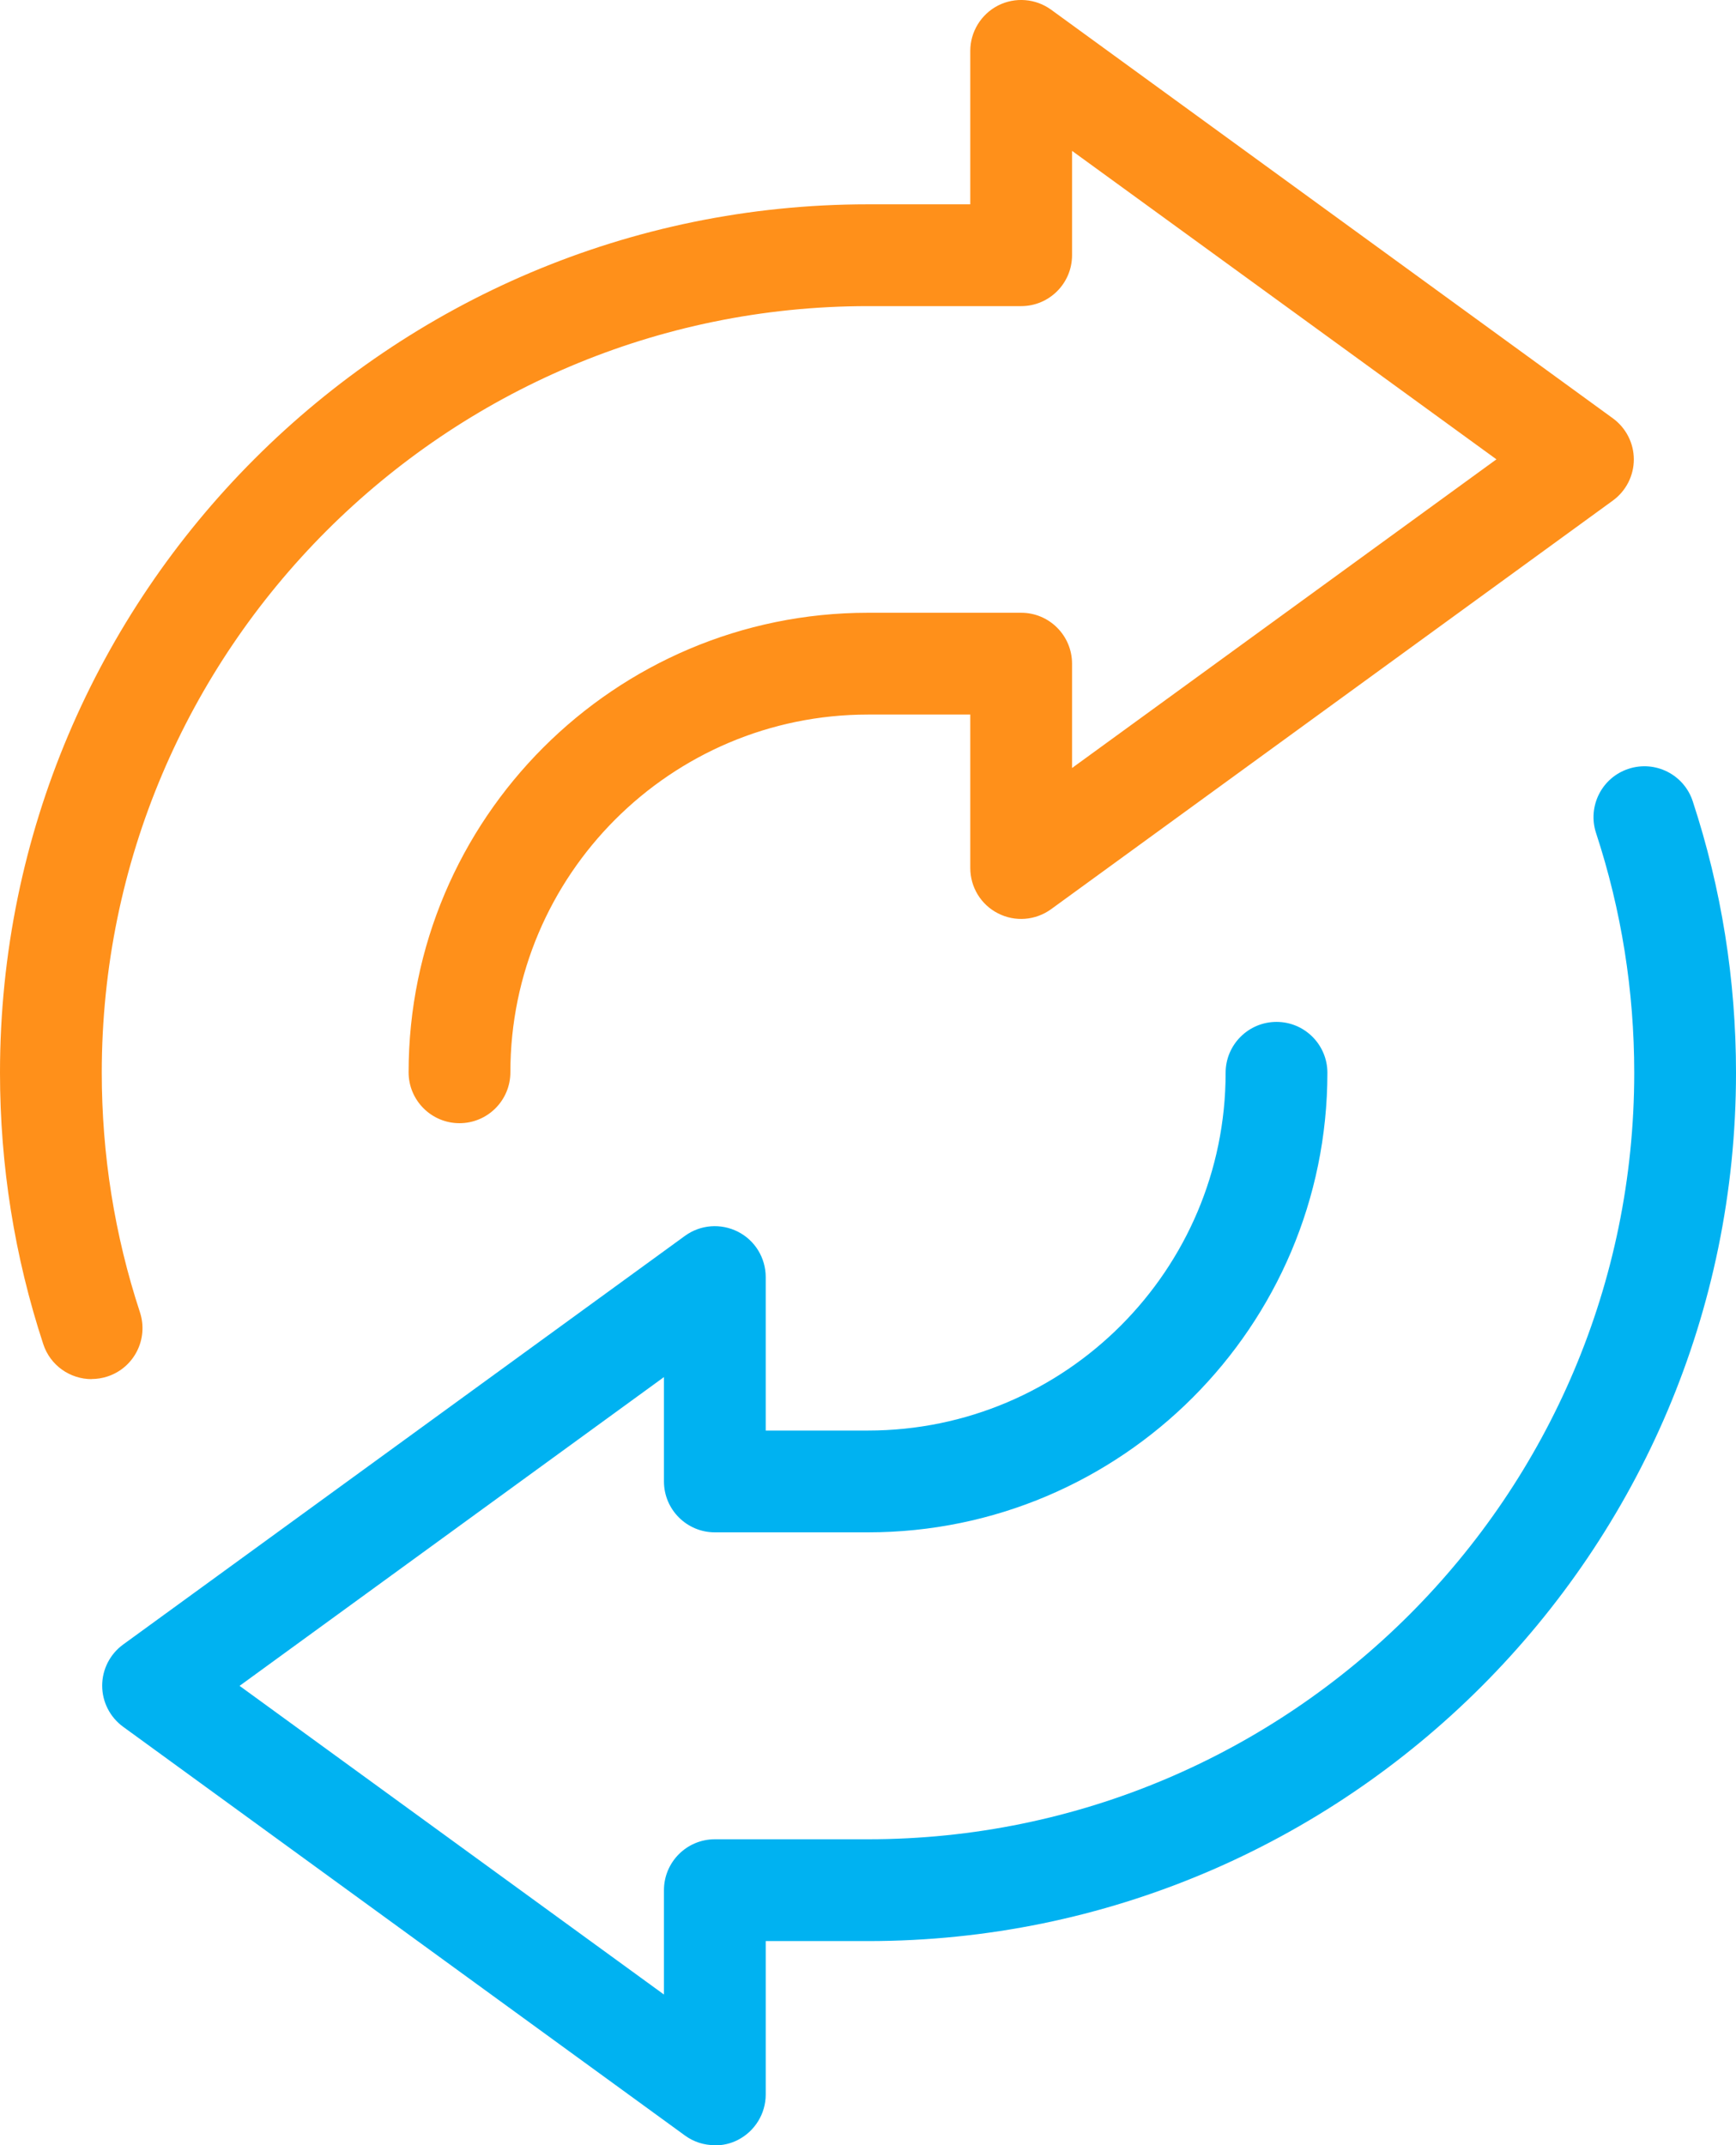
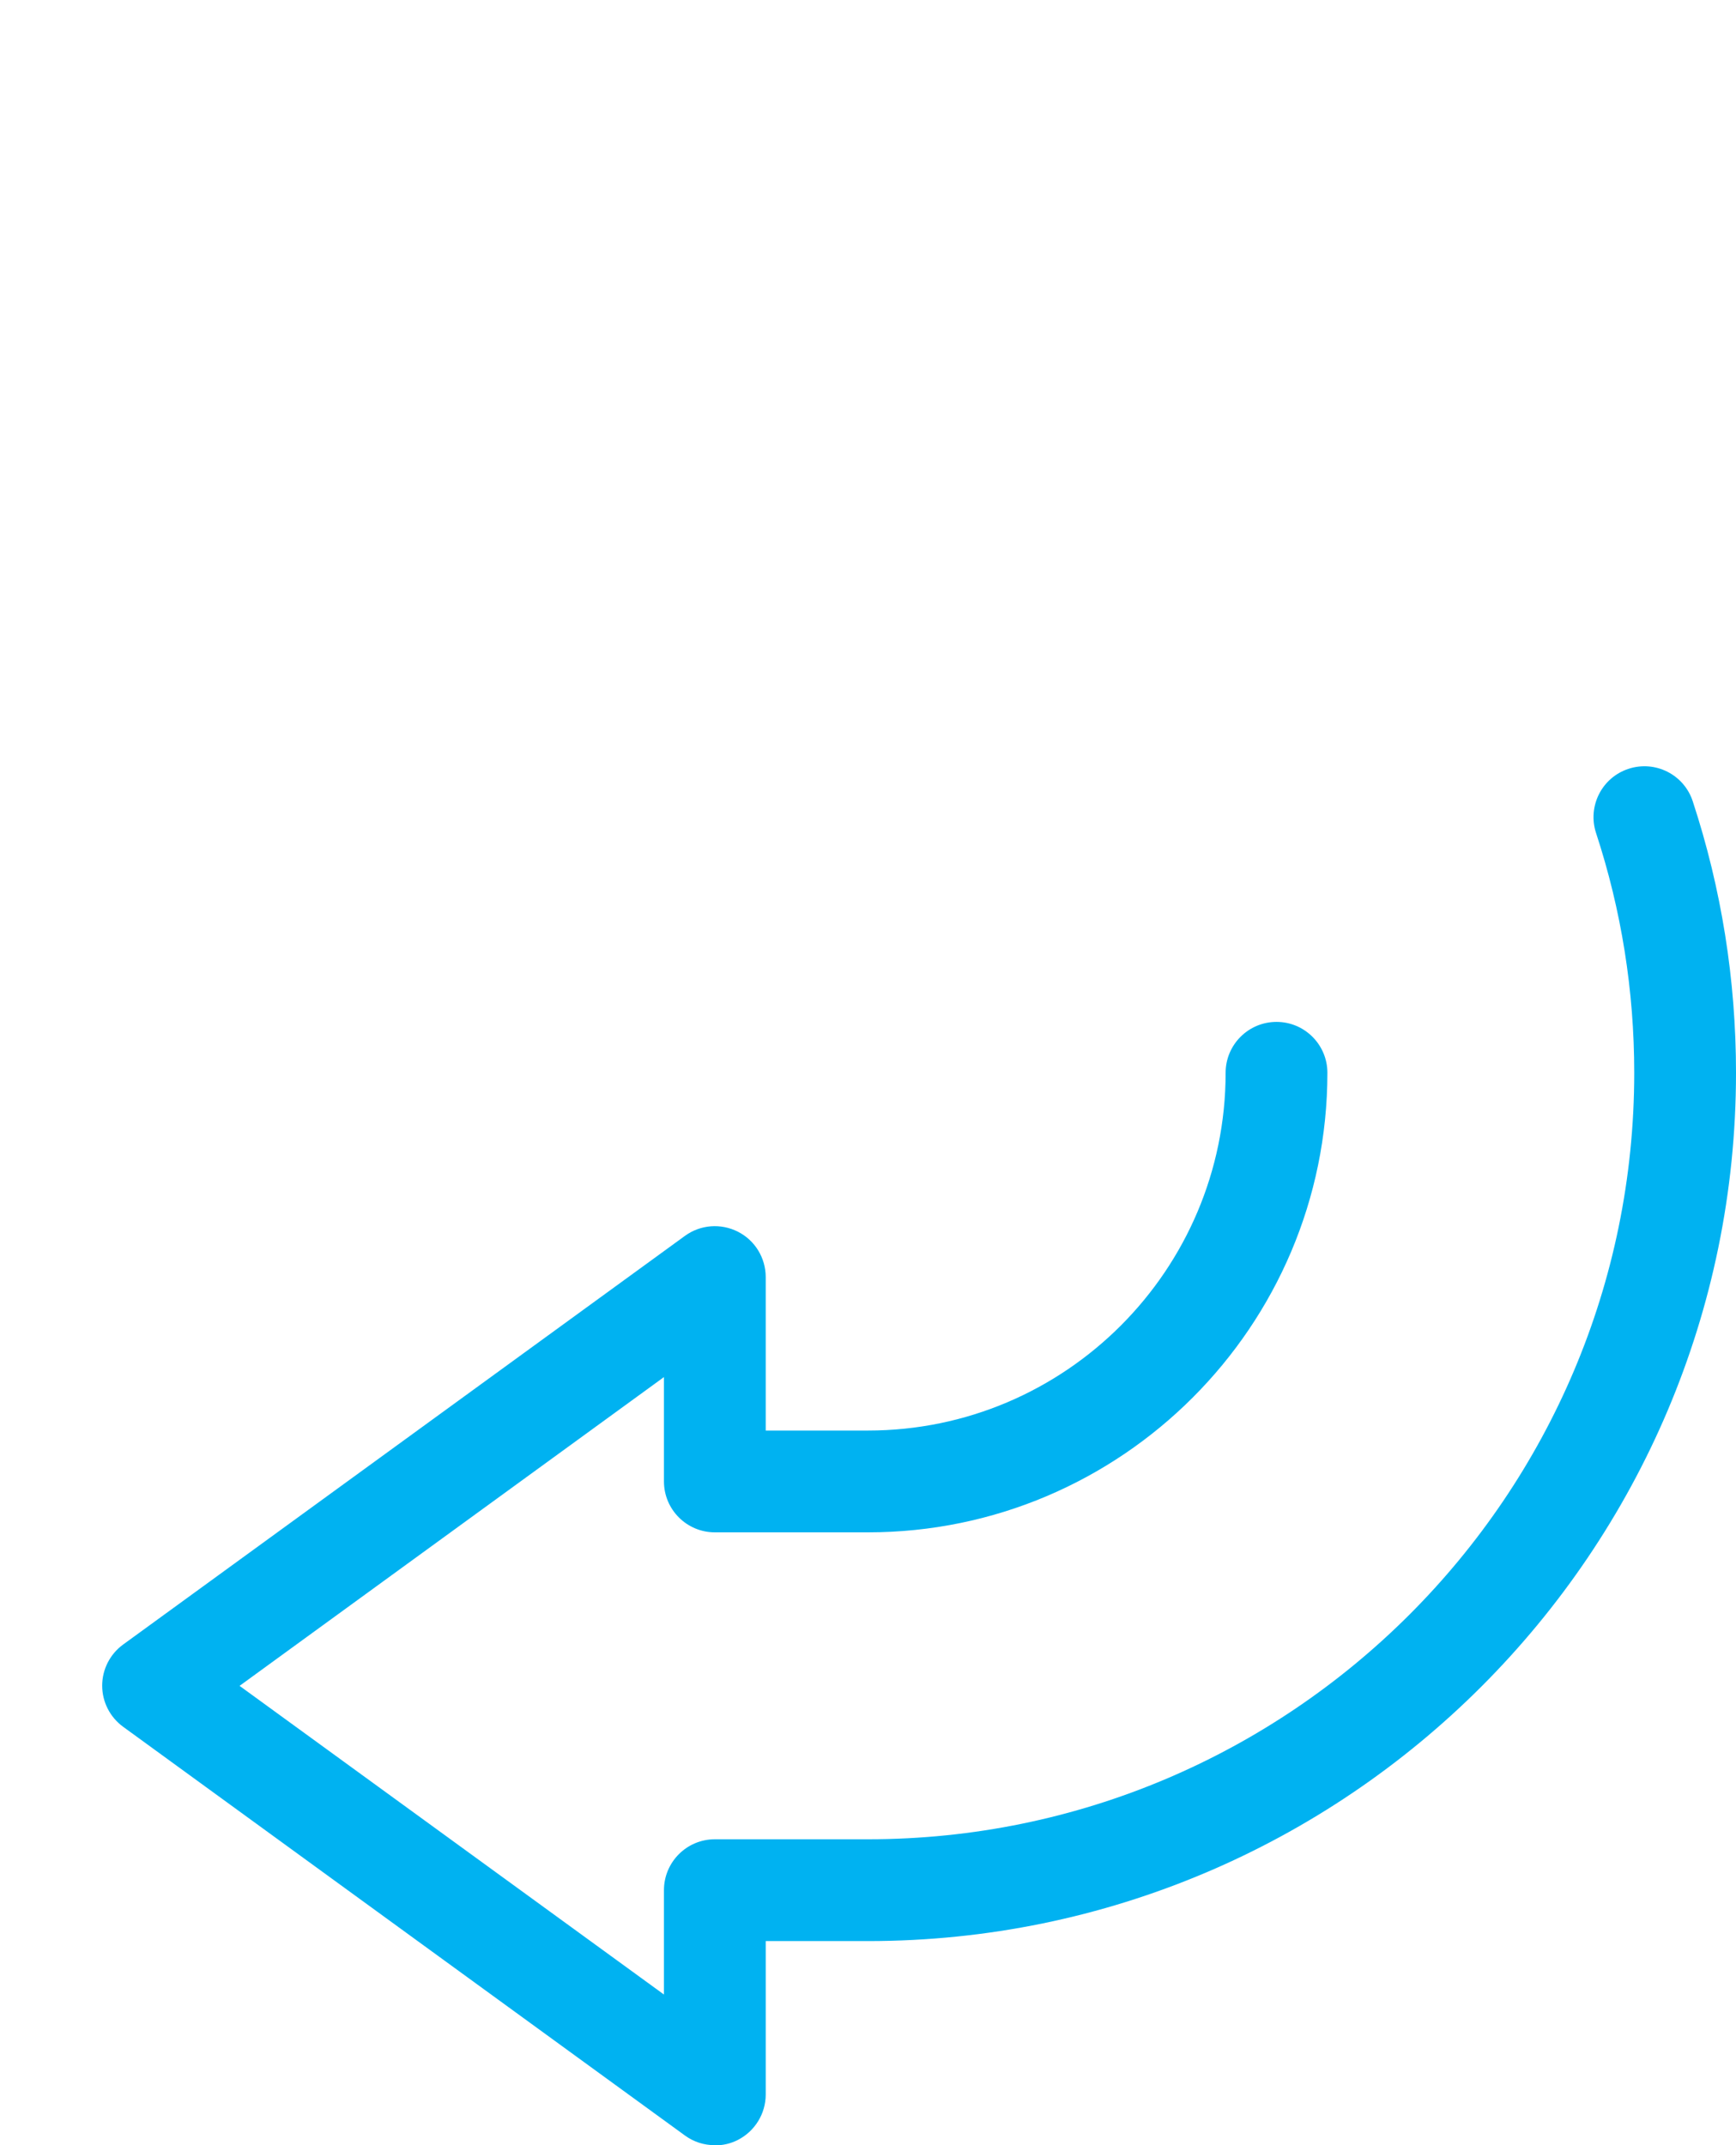
<svg xmlns="http://www.w3.org/2000/svg" id="Layer_2" viewBox="0 0 170.58 210.72">
  <defs>
    <style>.cls-1{fill:#00b2f1;}.cls-2{fill:#ff901a;}</style>
  </defs>
  <g id="Capa_1">
    <g id="weather_forecast_refresh">
      <path class="cls-1" d="M70.23,210.72c-1.04,0-2.07-.32-2.94-.96L12.1,169.62c-1.29-.94-2.06-2.44-2.06-4.04s.77-3.1,2.06-4.04l55.2-40.14c1.52-1.11,3.53-1.26,5.21-.41,1.68,.85,2.73,2.58,2.73,4.46v15.07h10.05c19.38,0,35.14-15.77,35.14-35.14,0-2.76,2.24-5,5-5s5,2.24,5,5c0,24.89-20.25,45.14-45.14,45.14h-15.05c-2.76,0-5-2.24-5-5v-10.25l-41.7,30.33,41.7,30.32v-10.25c0-2.76,2.24-5,5-5h15.05c41.51,0,75.29-33.77,75.29-75.29,0-8.05-1.26-15.97-3.75-23.55-.86-2.62,.56-5.45,3.19-6.31,2.62-.86,5.45,.56,6.31,3.19,2.82,8.58,4.25,17.55,4.25,26.67,0,47.03-38.26,85.29-85.29,85.29h-10.05v15.07c0,1.88-1.06,3.6-2.73,4.46-.72,.37-1.49,.54-2.27,.54Z" />
-       <path class="cls-2" d="M9,135.47c-2.1,0-4.06-1.33-4.75-3.44C1.43,123.45,0,114.48,0,105.36,0,58.33,38.26,20.07,85.29,20.07h10.05V5c0-1.88,1.06-3.6,2.73-4.46,1.68-.85,3.69-.69,5.21,.41l55.2,40.14c1.29,.94,2.06,2.44,2.06,4.04s-.77,3.1-2.06,4.04l-55.2,40.14c-1.52,1.1-3.53,1.27-5.21,.41-1.68-.85-2.73-2.57-2.73-4.46v-15.07h-10.05c-19.38,0-35.14,15.77-35.14,35.14,0,2.76-2.24,5-5,5s-5-2.24-5-5c0-24.89,20.25-45.14,45.14-45.14h15.05c2.76,0,5,2.24,5,5v10.25l41.7-30.32L105.34,14.82v10.25c0,2.76-2.24,5-5,5h-15.05C43.77,30.07,10,63.85,10,105.36c0,8.05,1.26,15.97,3.75,23.54,.86,2.62-.56,5.45-3.19,6.31-.52,.17-1.05,.25-1.56,.25Z" />
    </g>
  </g>
</svg>